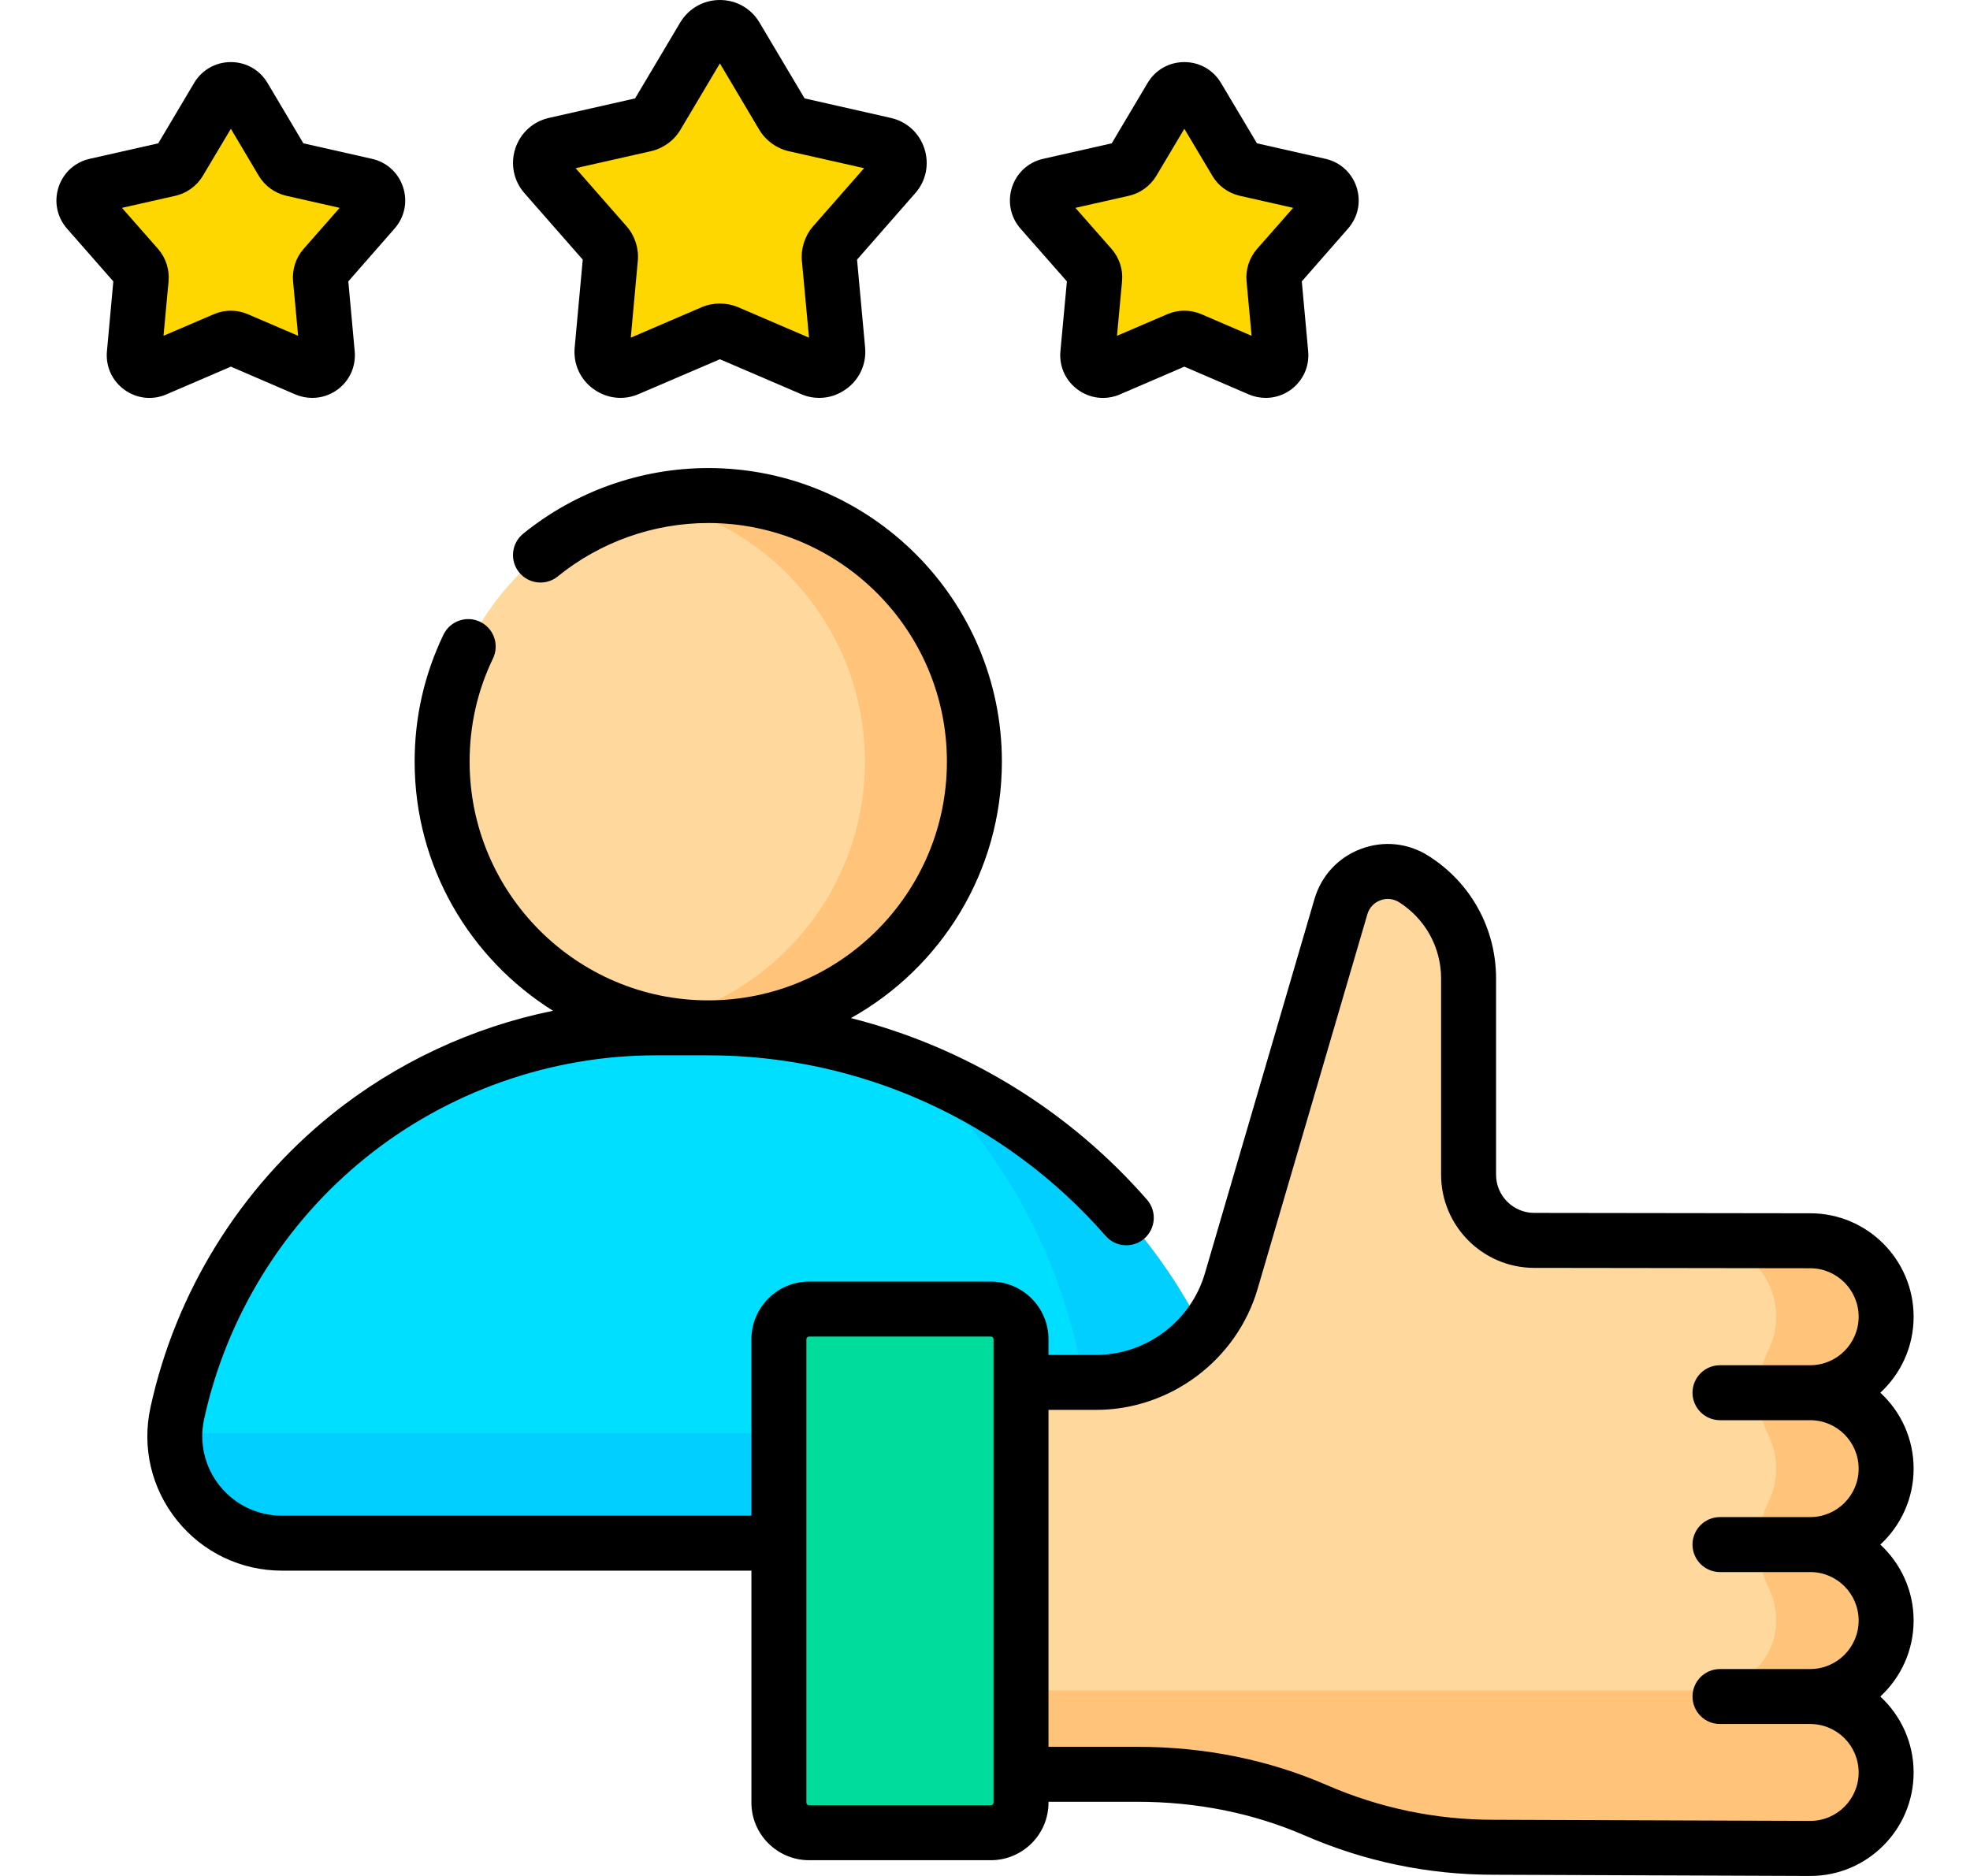
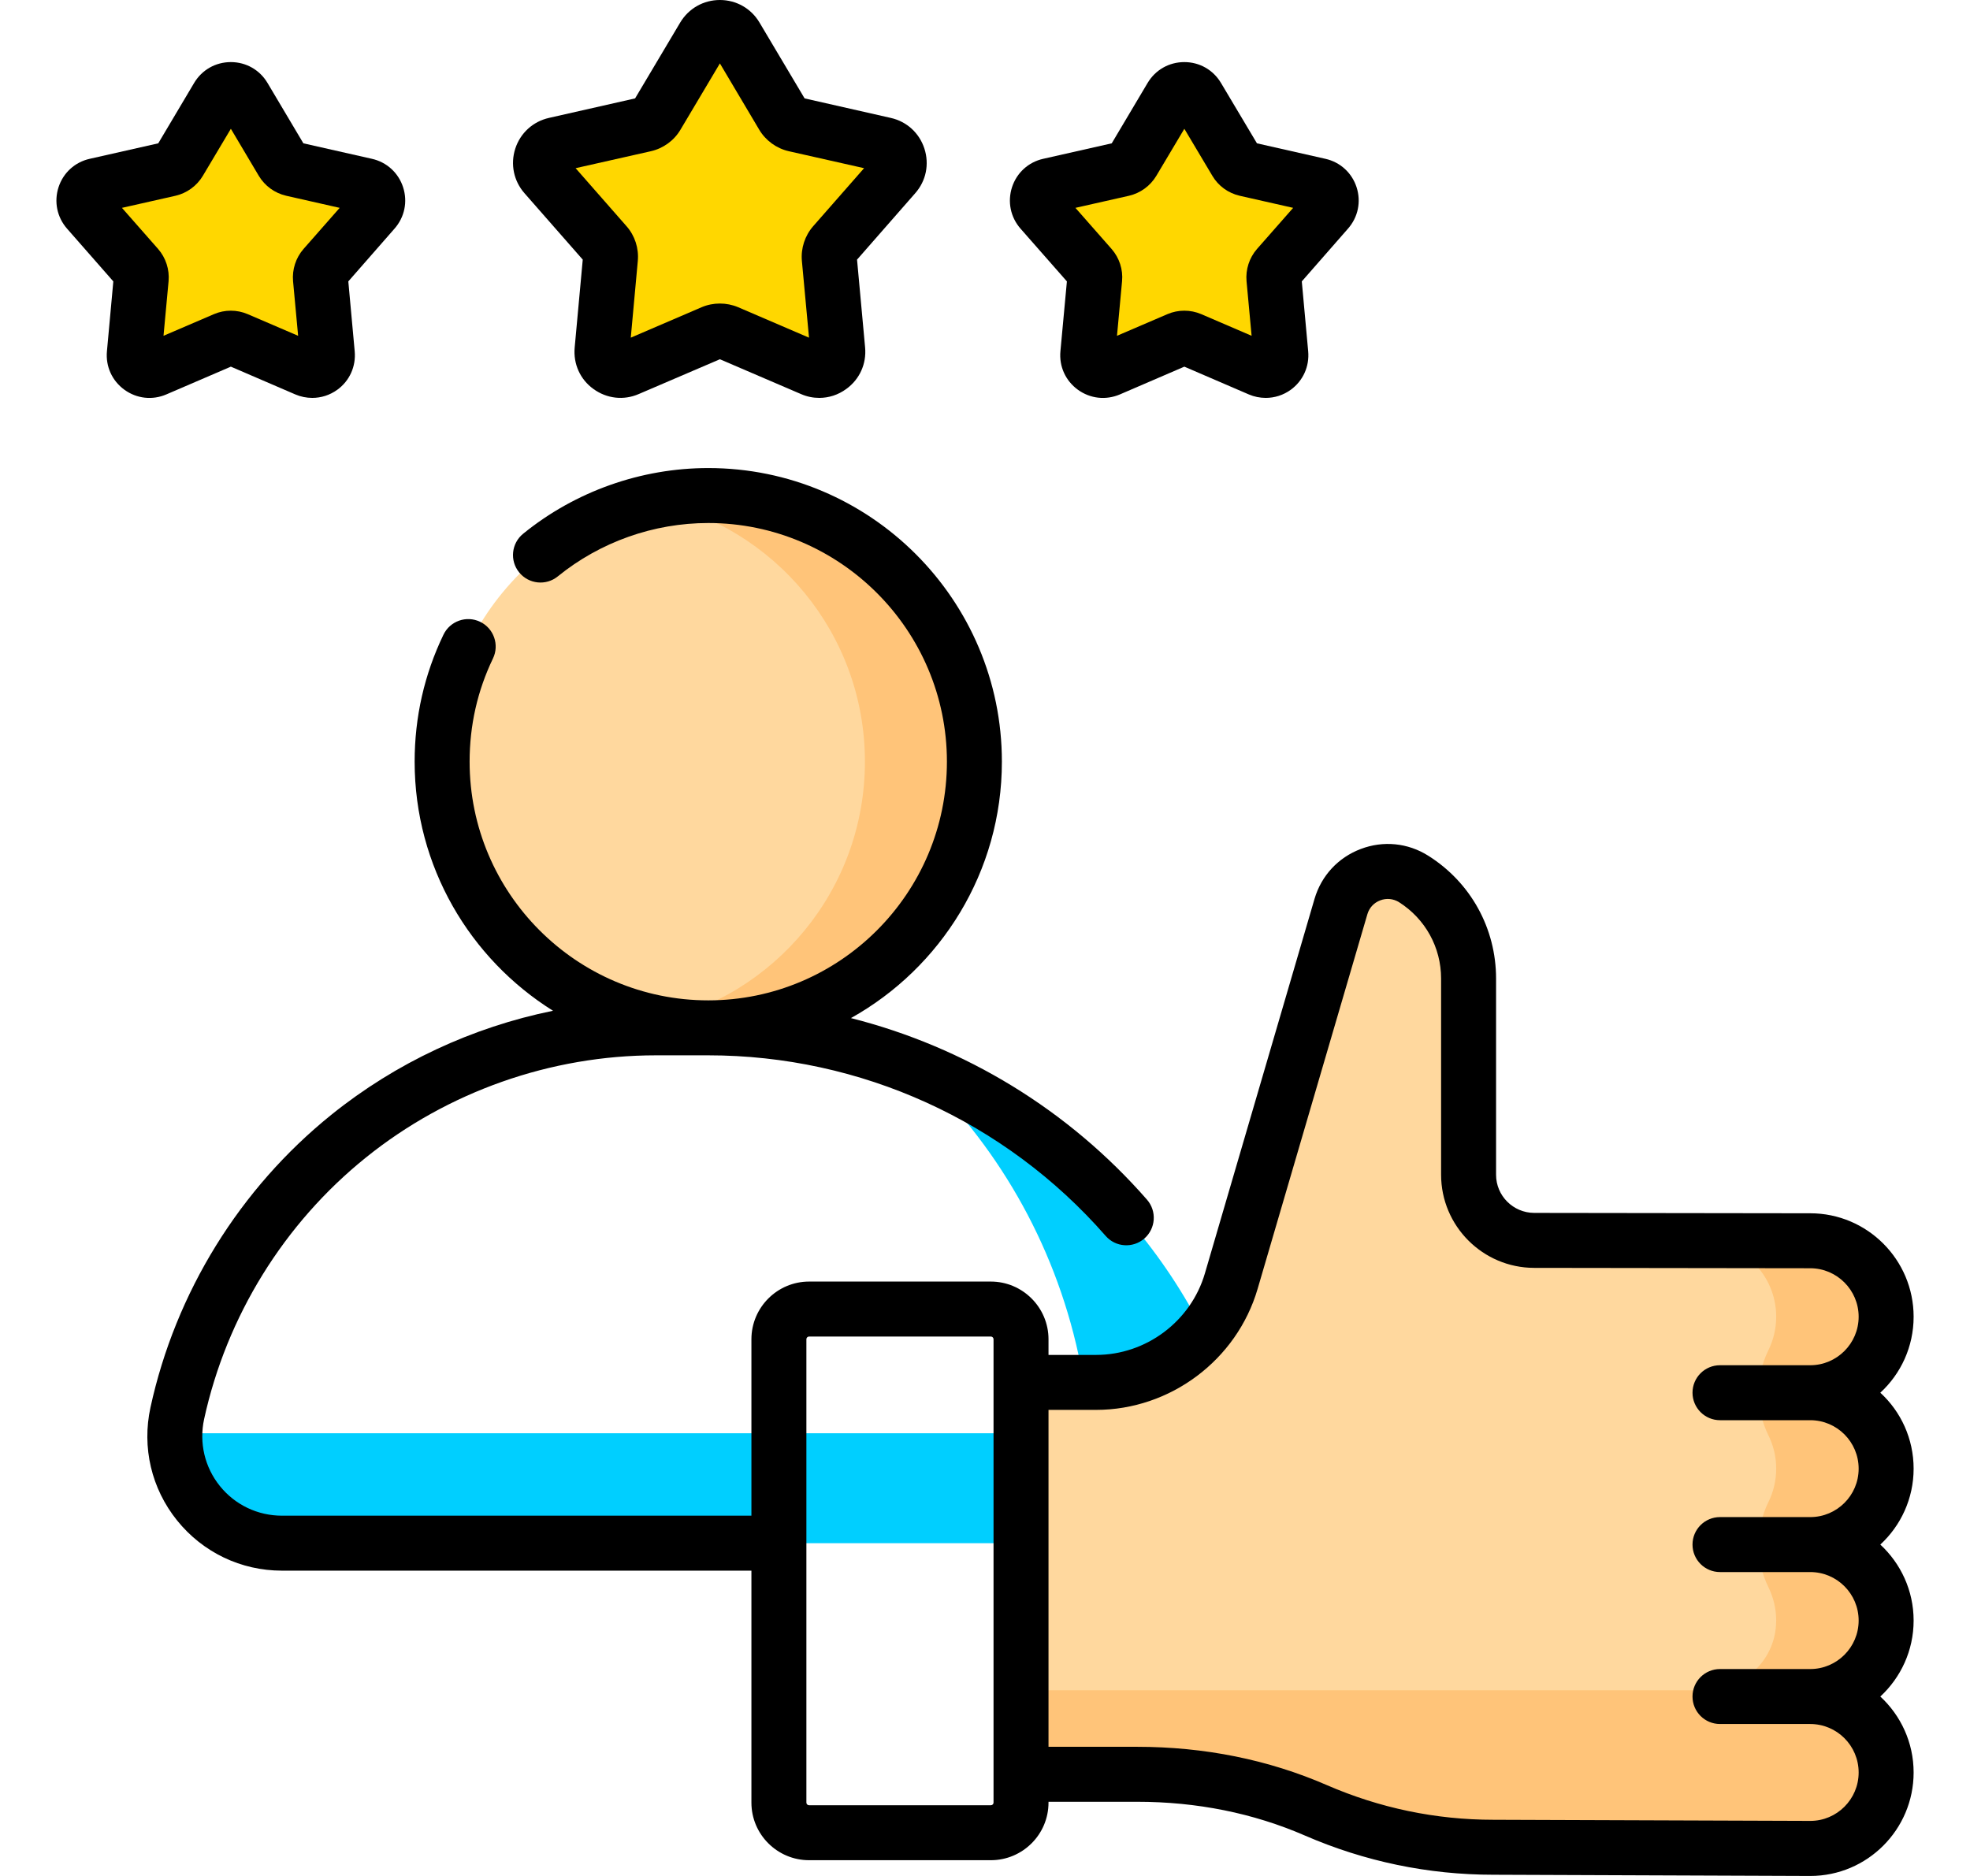
<svg xmlns="http://www.w3.org/2000/svg" width="21" height="20" viewBox="0 0 21 20" fill="none">
  <g clip-path="url(#clip0_5085_43546)">
    <path d="M7.548 10.958C9.115 10.958 10.385 9.687 10.385 8.12C10.385 6.553 9.115 5.283 7.548 5.283C5.981 5.283 4.711 6.553 4.711 8.12C4.711 9.687 5.981 10.958 7.548 10.958Z" fill="#FFD89E" />
-     <path d="M3.009 16.453H12.656C13.098 16.453 13.427 16.045 13.332 15.613C12.74 12.896 10.335 10.959 7.554 10.959H6.996C4.541 10.959 2.417 12.669 1.894 15.068C1.739 15.78 2.281 16.453 3.009 16.453Z" fill="#00DFFF" />
    <path d="M7.555 5.283C7.354 5.283 7.158 5.304 6.969 5.344C8.254 5.614 9.22 6.754 9.22 8.12C9.22 9.486 8.255 10.627 6.969 10.897C7.158 10.936 7.354 10.958 7.555 10.958C9.122 10.958 10.392 9.687 10.392 8.12C10.392 6.554 9.122 5.283 7.555 5.283Z" fill="#FFC479" />
    <path d="M13.332 15.612C12.905 13.653 11.535 12.099 9.762 11.385C10.613 12.182 11.233 13.234 11.496 14.44C11.59 14.872 11.261 15.28 10.819 15.28H1.868C1.85 15.907 2.354 16.452 3.009 16.452H12.655C13.097 16.452 13.426 16.044 13.332 15.612Z" fill="#00CFFF" />
    <path d="M7.848 0.39L8.35 1.234C8.378 1.281 8.423 1.314 8.477 1.326L9.434 1.542C9.581 1.576 9.639 1.754 9.54 1.867L8.892 2.605C8.856 2.646 8.839 2.7 8.844 2.754L8.934 3.732C8.948 3.882 8.796 3.992 8.658 3.932L7.756 3.544C7.706 3.523 7.649 3.523 7.599 3.544L6.697 3.932C6.559 3.992 6.407 3.882 6.421 3.732L6.511 2.754C6.516 2.7 6.498 2.646 6.463 2.605L5.815 1.867C5.716 1.754 5.774 1.576 5.921 1.542L6.878 1.326C6.931 1.314 6.977 1.281 7.005 1.234L7.507 0.39C7.584 0.261 7.771 0.261 7.848 0.39Z" fill="#FFD700" />
    <path d="M2.604 1.035L3.015 1.726C3.038 1.764 3.075 1.791 3.119 1.801L3.903 1.978C4.023 2.006 4.071 2.152 3.989 2.244L3.459 2.849C3.43 2.882 3.415 2.926 3.419 2.971L3.493 3.771C3.505 3.894 3.38 3.984 3.267 3.936L2.528 3.618C2.487 3.601 2.441 3.601 2.4 3.618L1.661 3.936C1.548 3.984 1.424 3.894 1.435 3.771L1.509 2.971C1.513 2.926 1.499 2.882 1.469 2.849L0.939 2.244C0.858 2.152 0.905 2.006 1.025 1.978L1.81 1.801C1.853 1.791 1.891 1.764 1.914 1.726L2.324 1.035C2.387 0.929 2.541 0.929 2.604 1.035Z" fill="#FFD700" />
    <path d="M12.489 1.035L12.078 1.726C12.055 1.764 12.017 1.791 11.974 1.801L11.189 1.978C11.069 2.006 11.022 2.152 11.103 2.244L11.633 2.849C11.663 2.882 11.677 2.926 11.673 2.971L11.599 3.771C11.588 3.894 11.712 3.984 11.825 3.936L12.564 3.618C12.605 3.601 12.651 3.601 12.693 3.618L13.431 3.936C13.544 3.984 13.669 3.894 13.657 3.771L13.584 2.971C13.579 2.926 13.594 2.882 13.623 2.849L14.153 2.244C14.235 2.152 14.187 2.006 14.067 1.978L13.283 1.801C13.239 1.791 13.202 1.764 13.179 1.726L12.768 1.035C12.705 0.929 12.552 0.929 12.489 1.035Z" fill="#FFD700" />
    <path d="M20.105 14.038C20.105 13.591 19.743 13.228 19.296 13.228L16.352 13.224C15.967 13.223 15.655 12.911 15.655 12.525V10.434C15.655 10.002 15.433 9.601 15.068 9.371C14.777 9.187 14.39 9.334 14.294 9.665L13.124 13.659C12.937 14.299 12.35 14.738 11.683 14.738H10.883V18.916H12.12C12.775 18.916 13.425 19.039 14.026 19.3C14.623 19.56 15.268 19.694 15.919 19.694L19.296 19.707C19.743 19.707 20.105 19.344 20.105 18.897C20.105 18.45 19.743 18.087 19.296 18.087C19.743 18.087 20.105 17.725 20.105 17.277C20.105 16.83 19.743 16.468 19.296 16.468C19.743 16.468 20.105 16.105 20.105 15.658C20.105 15.211 19.743 14.848 19.296 14.848C19.743 14.848 20.105 14.485 20.105 14.038ZM20.105 14.038C20.105 13.591 19.743 13.228 19.296 13.228L16.352 13.224C15.967 13.223 15.655 12.911 15.655 12.525V10.434C15.655 10.002 15.433 9.601 15.068 9.371C14.777 9.187 14.39 9.334 14.294 9.665L13.124 13.659C12.937 14.299 12.35 14.738 11.683 14.738H10.883V18.916H12.12C12.775 18.916 13.425 19.039 14.026 19.3C14.623 19.56 15.268 19.694 15.919 19.694L19.296 19.707C19.743 19.707 20.105 19.344 20.105 18.897C20.105 18.45 19.743 18.087 19.296 18.087C19.743 18.087 20.105 17.725 20.105 17.277C20.105 16.83 19.743 16.468 19.296 16.468C19.743 16.468 20.105 16.105 20.105 15.658C20.105 15.211 19.743 14.848 19.296 14.848C19.743 14.848 20.105 14.485 20.105 14.038ZM19.296 14.848H18.334H19.296ZM19.296 16.468H18.334H19.296ZM19.296 18.087H18.334H19.296Z" fill="#FFD89E" />
    <path d="M18.124 13.229C18.571 13.229 18.934 13.591 18.934 14.038C18.934 14.166 18.904 14.287 18.851 14.395C18.71 14.682 18.71 15.014 18.851 15.302C18.904 15.409 18.934 15.53 18.934 15.658C18.934 15.786 18.904 15.907 18.851 16.014C18.71 16.302 18.71 16.633 18.851 16.921C18.904 17.029 18.934 17.15 18.934 17.277C18.934 17.293 18.933 17.308 18.932 17.323C18.911 17.717 18.571 18.02 18.176 18.02H10.883V18.916H12.12C12.774 18.916 13.425 19.04 14.026 19.3C14.623 19.56 15.268 19.694 15.919 19.694L19.296 19.707C19.743 19.707 20.105 19.344 20.105 18.897C20.105 18.45 19.743 18.087 19.296 18.087C19.743 18.087 20.105 17.725 20.105 17.278C20.105 16.83 19.743 16.468 19.296 16.468C19.743 16.468 20.105 16.105 20.105 15.658C20.105 15.211 19.743 14.848 19.296 14.848C19.743 14.848 20.105 14.486 20.105 14.038C20.105 13.591 19.743 13.229 19.296 13.229" fill="#FFC479" />
-     <path d="M10.564 19.54H8.626C8.449 19.54 8.305 19.396 8.305 19.219V14.278C8.305 14.101 8.449 13.957 8.626 13.957H10.564C10.741 13.957 10.885 14.101 10.885 14.278V19.219C10.885 19.396 10.741 19.54 10.564 19.54Z" fill="#00DC9B" />
    <path d="M6.212 2.768L6.126 3.705C6.11 3.879 6.184 4.045 6.326 4.147C6.468 4.25 6.648 4.271 6.809 4.201L7.674 3.83L8.538 4.201C8.602 4.229 8.668 4.242 8.733 4.242C8.835 4.242 8.935 4.21 9.021 4.147C9.163 4.045 9.238 3.879 9.222 3.705L9.136 2.768L9.756 2.06C9.872 1.929 9.908 1.751 9.854 1.584C9.8 1.418 9.666 1.295 9.495 1.257L8.577 1.049L8.096 0.24C8.007 0.09 7.849 0 7.674 0C7.499 0 7.341 0.09 7.251 0.24L6.77 1.049L5.852 1.257C5.682 1.295 5.547 1.418 5.493 1.584C5.439 1.751 5.476 1.929 5.591 2.06L6.212 2.768ZM6.939 1.612C7.07 1.582 7.185 1.499 7.253 1.384L7.674 0.676L8.094 1.384C8.163 1.499 8.277 1.582 8.408 1.612L9.211 1.793L8.668 2.412C8.58 2.513 8.536 2.647 8.548 2.781L8.624 3.6L7.868 3.275C7.806 3.249 7.74 3.236 7.674 3.236C7.608 3.236 7.541 3.249 7.48 3.275L6.724 3.6L6.799 2.781C6.811 2.647 6.768 2.513 6.679 2.412L6.136 1.793L6.939 1.612Z" fill="black" />
    <path d="M1.773 4.205L2.461 3.909L3.148 4.205C3.206 4.23 3.268 4.242 3.329 4.242C3.423 4.242 3.516 4.213 3.596 4.155C3.727 4.06 3.796 3.906 3.781 3.744L3.713 3L4.206 2.437C4.313 2.315 4.347 2.151 4.297 1.996C4.247 1.842 4.122 1.728 3.964 1.693L3.234 1.528L2.852 0.885C2.769 0.745 2.623 0.662 2.461 0.662C2.298 0.662 2.152 0.745 2.069 0.885L1.687 1.528L0.957 1.693C0.799 1.728 0.674 1.842 0.624 1.996C0.574 2.151 0.608 2.316 0.715 2.438L1.208 3L1.14 3.744C1.125 3.906 1.194 4.059 1.326 4.155C1.457 4.25 1.624 4.269 1.773 4.205ZM1.3 2.216L1.871 2.087C1.992 2.059 2.098 1.982 2.162 1.875L2.461 1.373L2.759 1.875C2.823 1.982 2.929 2.059 3.051 2.087L3.621 2.216L3.235 2.655C3.153 2.749 3.113 2.874 3.124 2.998L3.178 3.58L2.64 3.349C2.526 3.3 2.395 3.3 2.281 3.349L1.743 3.58L1.797 2.998C1.808 2.874 1.768 2.749 1.686 2.655L1.3 2.216Z" fill="black" />
    <path d="M11.373 3L11.304 3.744C11.289 3.906 11.358 4.059 11.49 4.155C11.621 4.25 11.788 4.269 11.938 4.205L12.625 3.909L13.312 4.205C13.37 4.23 13.432 4.242 13.493 4.242C13.587 4.242 13.68 4.213 13.76 4.155C13.891 4.059 13.96 3.906 13.945 3.744L13.877 3L14.37 2.437C14.477 2.315 14.511 2.151 14.461 1.996C14.411 1.842 14.286 1.728 14.128 1.693L13.399 1.528L13.016 0.885C12.933 0.745 12.787 0.662 12.625 0.662C12.462 0.662 12.316 0.745 12.233 0.885L11.851 1.528L11.121 1.693C10.963 1.728 10.838 1.842 10.788 1.996C10.738 2.151 10.772 2.316 10.879 2.438L11.373 3ZM12.035 2.087C12.156 2.059 12.262 1.982 12.326 1.875L12.625 1.373L12.924 1.875C12.987 1.982 13.093 2.059 13.215 2.087L13.785 2.216L13.399 2.655C13.317 2.749 13.277 2.874 13.288 2.998L13.342 3.58L12.805 3.349C12.69 3.3 12.559 3.3 12.445 3.349L11.907 3.58L11.961 2.998C11.973 2.874 11.932 2.749 11.85 2.655L11.464 2.216L12.035 2.087Z" fill="black" />
    <path d="M20.399 15.658C20.399 15.338 20.263 15.049 20.044 14.848C20.263 14.646 20.399 14.358 20.399 14.038C20.399 13.43 19.905 12.935 19.297 12.935L16.354 12.931C16.13 12.93 15.948 12.748 15.948 12.525V10.433C15.948 9.898 15.678 9.408 15.225 9.123C15.008 8.986 14.746 8.96 14.506 9.051C14.265 9.142 14.086 9.335 14.013 9.582L12.844 13.576C12.694 14.088 12.217 14.445 11.684 14.445H11.177V14.278C11.177 13.939 10.901 13.663 10.562 13.663H8.625C8.286 13.663 8.01 13.939 8.01 14.278V16.159H3.006C2.747 16.159 2.506 16.044 2.344 15.843C2.182 15.642 2.121 15.382 2.176 15.129C2.415 14.034 3.027 13.044 3.9 12.341C4.773 11.638 5.871 11.251 6.992 11.251H7.55C9.173 11.251 10.717 11.952 11.786 13.176C11.892 13.298 12.077 13.31 12.199 13.204C12.321 13.097 12.333 12.912 12.227 12.79C11.388 11.83 10.284 11.161 9.071 10.854C10.03 10.319 10.68 9.294 10.68 8.12C10.68 6.394 9.276 4.99 7.55 4.99C6.833 4.99 6.132 5.239 5.577 5.69C5.451 5.792 5.432 5.977 5.534 6.102C5.636 6.228 5.821 6.247 5.946 6.145C6.398 5.778 6.967 5.576 7.55 5.576C8.953 5.576 10.094 6.718 10.094 8.12C10.094 9.523 8.953 10.665 7.55 10.665C6.147 10.665 5.006 9.523 5.006 8.12C5.006 7.735 5.089 7.365 5.255 7.02C5.325 6.875 5.264 6.699 5.118 6.629C4.972 6.559 4.797 6.621 4.727 6.767C4.523 7.191 4.42 7.646 4.42 8.12C4.42 9.239 5.01 10.222 5.895 10.776C5.035 10.951 4.221 11.33 3.533 11.884C2.556 12.671 1.871 13.779 1.604 15.005C1.511 15.431 1.614 15.87 1.888 16.21C2.162 16.55 2.569 16.745 3.005 16.745H8.01V19.218C8.01 19.557 8.286 19.832 8.625 19.832H10.562C10.901 19.832 11.177 19.557 11.177 19.218V19.209H12.121C12.758 19.209 13.36 19.33 13.91 19.569C14.548 19.846 15.224 19.987 15.919 19.987L19.297 20C19.905 20 20.399 19.505 20.399 18.897C20.399 18.577 20.262 18.289 20.044 18.087C20.262 17.885 20.399 17.597 20.399 17.277C20.399 16.957 20.262 16.669 20.044 16.467C20.262 16.266 20.399 15.977 20.399 15.658ZM10.591 19.218C10.591 19.234 10.578 19.246 10.562 19.246H8.625C8.609 19.246 8.596 19.234 8.596 19.218V14.278C8.596 14.262 8.609 14.249 8.625 14.249H10.562C10.578 14.249 10.591 14.262 10.591 14.278V19.218ZM18.335 15.141H19.297C19.582 15.141 19.813 15.373 19.813 15.658C19.813 15.943 19.581 16.174 19.297 16.174H18.335C18.173 16.174 18.042 16.305 18.042 16.467C18.042 16.629 18.173 16.76 18.335 16.76H19.297C19.582 16.76 19.813 16.992 19.813 17.277C19.813 17.562 19.581 17.794 19.297 17.794H18.335C18.173 17.794 18.042 17.925 18.042 18.087C18.042 18.249 18.173 18.38 18.335 18.38H19.297C19.582 18.38 19.813 18.612 19.813 18.897C19.813 19.182 19.581 19.413 19.298 19.413L15.92 19.401C15.305 19.401 14.707 19.276 14.143 19.031C13.52 18.76 12.839 18.623 12.121 18.623H11.177V15.031H11.684C12.475 15.031 13.184 14.5 13.406 13.741L14.576 9.747C14.596 9.678 14.646 9.624 14.713 9.599C14.78 9.573 14.853 9.581 14.913 9.618C15.194 9.796 15.362 10.101 15.362 10.433V12.524C15.362 13.071 15.807 13.516 16.353 13.517L19.297 13.521C19.581 13.521 19.813 13.753 19.813 14.038C19.813 14.323 19.581 14.555 19.297 14.555H18.335C18.173 14.555 18.042 14.686 18.042 14.848C18.042 15.009 18.173 15.141 18.335 15.141Z" fill="black" />
  </g>
  <defs>
    <clipPath id="clip0_5085_43546">
      <rect width="20" height="20" fill="white" transform="translate(0.5)" />
    </clipPath>
  </defs>
</svg>